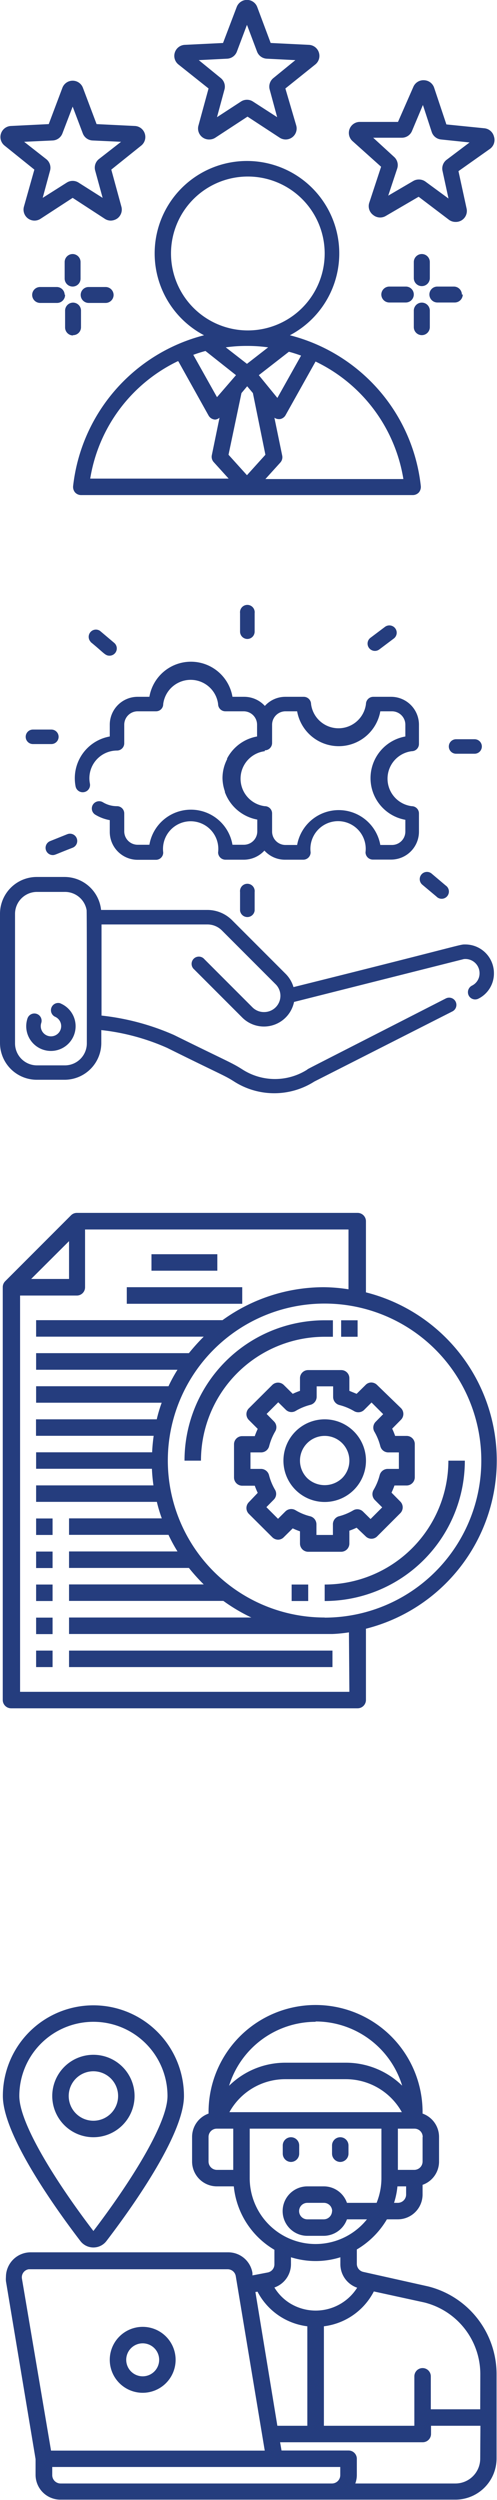
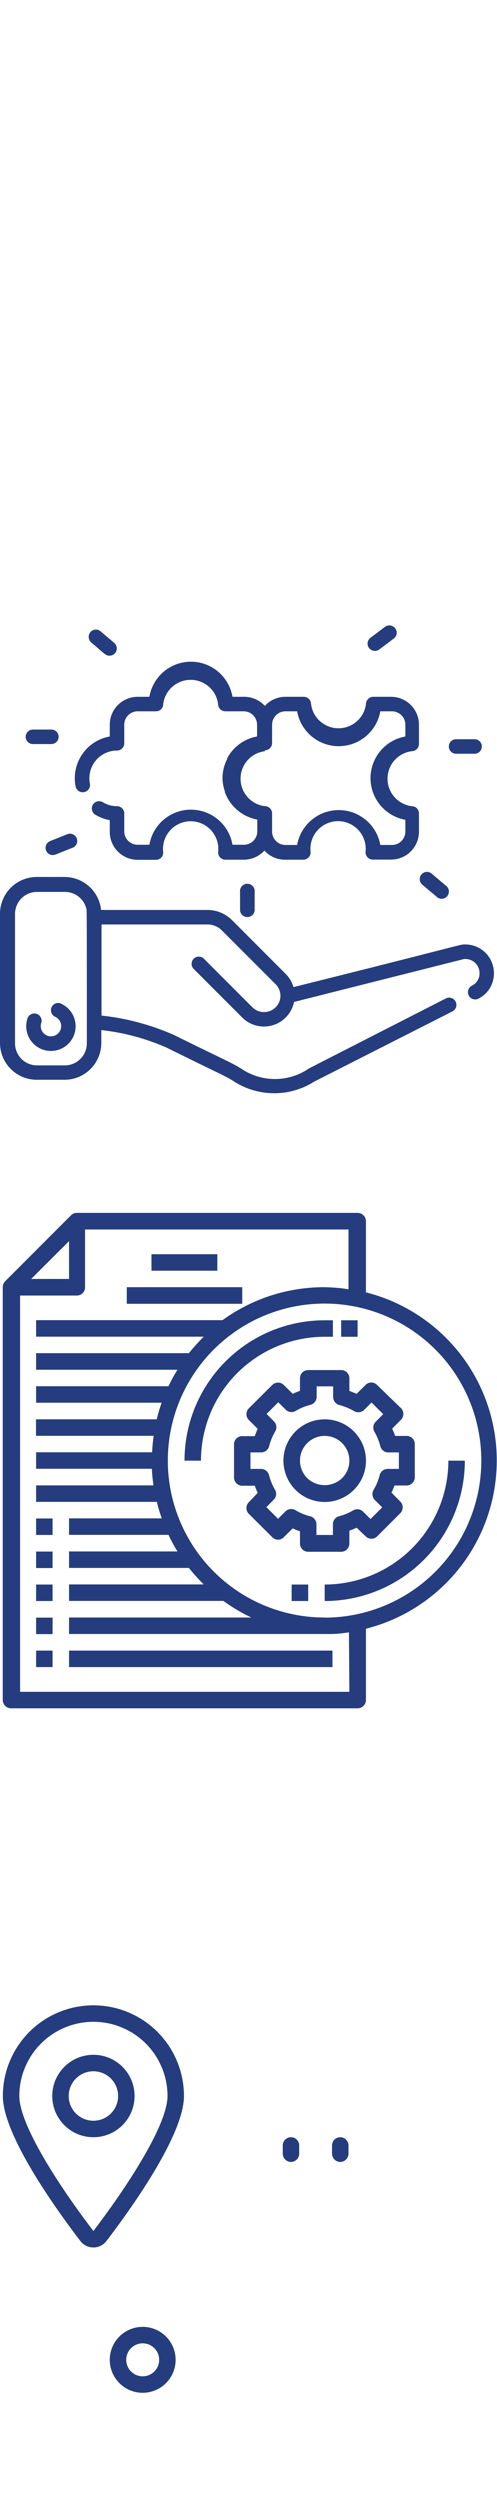
<svg xmlns="http://www.w3.org/2000/svg" viewBox="0 0 45.28 227.43">
  <defs>
    <style>      .cls-1 {        fill: #253d7e;      }    </style>
  </defs>
  <g id="Layer_2" data-name="Layer 2">
    <g id="Layer_1-2" data-name="Layer 1">
-       <path class="cls-1" d="M33.18,34.13a16,16,0,0,0-6.77-3.63,8.41,8.41,0,1,0-7.82,0A16,16,0,0,0,6.66,44.23a.78.78,0,0,0,.18.57.75.75,0,0,0,.54.24H37.61a.76.76,0,0,0,.55-.24.78.78,0,0,0,.18-.57,15.91,15.91,0,0,0-5.16-10.1Zm-9,7.24L22.5,43.23l-1.68-1.86L22,35.76l.52-.62.52.62Zm-1.68-9.9h0a13.6,13.6,0,0,1,1.93.13L22.5,33.1l-1.93-1.5a13.6,13.6,0,0,1,1.93-.13Zm-1,2.66-1.73,2-2.16-3.85c.36-.13.73-.25,1.11-.35Zm2.08,0L26.32,32c.38.1.75.22,1.11.35l-2.16,3.85Zm-8-11.07a7,7,0,1,1,7,7h0a7,7,0,0,1-7-7Zm.68,9.83L19,37.8a.73.73,0,0,0,.57.37h.06A.71.71,0,0,0,20,38l-.7,3.4a.72.72,0,0,0,.17.64l1.36,1.5H8.22a14.41,14.41,0,0,1,8-10.69Zm7.92,10.69,1.36-1.5a.72.72,0,0,0,.17-.64L25,38a.71.71,0,0,0,.43.13h.06A.73.73,0,0,0,26,37.8l2.75-4.91a14.41,14.41,0,0,1,8,10.69ZM16.26,5.87,19,8.05l-.92,3.37a1,1,0,0,0,1,1.27,1,1,0,0,0,.55-.17l2.92-1.91,2.92,1.91a1,1,0,0,0,1.52-1.1L26,8.05l2.72-2.18a1,1,0,0,0,.33-1.1,1,1,0,0,0-.91-.69l-3.48-.17L23.44.65h0a1,1,0,0,0-1.88,0L20.32,3.91l-3.48.17a1,1,0,0,0-.91.69,1,1,0,0,0,.33,1.1Zm4.42-.53a1,1,0,0,0,.9-.64l.92-2.44.92,2.44a1,1,0,0,0,.89.64l2.6.13-2,1.63a1,1,0,0,0-.34,1.05l.68,2.51L23.05,9.24a1,1,0,0,0-1.1,0l-2.18,1.42.68-2.51a1,1,0,0,0-.34-1.05l-2-1.63ZM3.7,19.9,6.62,18,9.54,19.9a1,1,0,0,0,.55.17,1.09,1.09,0,0,0,.59-.19,1,1,0,0,0,.38-1.08l-.92-3.37,2.72-2.18a1,1,0,0,0,.33-1.1,1,1,0,0,0-.91-.69L8.8,11.29,7.56,8A1,1,0,0,0,5.68,8L4.44,11.29,1,11.46a1,1,0,0,0-.91.69,1,1,0,0,0,.33,1.1l2.71,2.18L2.18,18.8A1,1,0,0,0,3.7,19.9Zm-1.5-7,2.6-.12a1,1,0,0,0,.89-.65l.93-2.43.92,2.43a1,1,0,0,0,.89.65l2.6.12L9,14.48a1,1,0,0,0-.34,1L9.35,18,7.17,16.62a1,1,0,0,0-1.1,0L3.89,18l.68-2.51a1,1,0,0,0-.34-1ZM45,12.41a1,1,0,0,0-.86-.74l-3.47-.35L39.56,8a1,1,0,0,0-.9-.7,1,1,0,0,0-1,.6l-1.4,3.19H32.79a1,1,0,0,0-.94.64,1,1,0,0,0,.27,1.11l2.6,2.33-1.09,3.31A1,1,0,0,0,34,19.56a1,1,0,0,0,1.14.09l3-1.75L40.91,20a1,1,0,0,0,.6.19,1,1,0,0,0,1-1.22l-.74-3.4,2.83-2A1,1,0,0,0,45,12.41Zm-4.29,2.11a1,1,0,0,0-.4,1l.55,2.54-2.1-1.54a1,1,0,0,0-.59-.19,1,1,0,0,0-.51.13L35.37,17.8l.82-2.47a1,1,0,0,0-.29-1.06L34,12.53h2.61a1,1,0,0,0,.92-.6l1-2.38L39.33,12a1,1,0,0,0,.86.69l2.59.27ZM6.62,23.11a.73.73,0,0,1,.72.73v1.51a.72.72,0,0,1-.72.72.73.73,0,0,1-.73-.72V23.84A.73.73,0,0,1,6.62,23.11Zm3,3a.73.73,0,0,1,.73.72.73.73,0,0,1-.73.73H8.07a.73.73,0,0,1-.72-.73.72.72,0,0,1,.72-.72Zm-3.69.72a.73.73,0,0,1-.73.73H3.66a.73.73,0,0,1-.73-.73.72.72,0,0,1,.73-.72h1.5A.72.72,0,0,1,5.89,26.8Zm.73,3.69a.73.73,0,0,1-.73-.72V28.26a.73.73,0,0,1,.73-.73.73.73,0,0,1,.72.73v1.51A.72.72,0,0,1,6.62,30.49Zm28.81-3a.73.73,0,0,1-.73-.73.73.73,0,0,1,.73-.72h1.51a.72.72,0,0,1,.72.72.73.73,0,0,1-.72.73Zm3.69.73v1.51a.73.73,0,0,1-1.46,0V28.26a.73.73,0,1,1,1.46,0Zm3-1.46a.73.73,0,0,1-.73.73H39.84a.73.73,0,0,1-.72-.73.72.72,0,0,1,.72-.72h1.51A.73.73,0,0,1,42.08,26.8Zm-3-3v1.51a.73.73,0,0,1-1.46,0V23.84a.73.73,0,0,1,1.46,0Z" />
      <g>
        <path class="cls-1" d="M42.42,85.92c-.6,0,.5-.15-15.68,3.88A2.86,2.86,0,0,0,26,88.57l-4.86-4.86a3.18,3.18,0,0,0-2.26-.93H9.21a3.35,3.35,0,0,0-3.32-3H3.37A3.35,3.35,0,0,0,0,83.14V94.88a3.35,3.35,0,0,0,3.34,3.35H5.89a3.35,3.35,0,0,0,3.34-3.35V93.71a20.2,20.2,0,0,1,6,1.62c5,2.48,5.21,2.49,6.1,3.06a6.8,6.8,0,0,0,7.31,0l12.58-6.38a.66.66,0,1,0-.6-1.18C27.49,97.54,28,97.26,28,97.3a5.48,5.48,0,0,1-5.9,0c-1-.64-1.3-.7-6.24-3.14a22.26,22.26,0,0,0-6.61-1.77V84.1H18.9a1.86,1.86,0,0,1,1.32.55l4.86,4.86a1.48,1.48,0,0,1-1,2.56A1.47,1.47,0,0,1,23,91.64l-4.38-4.38a.66.66,0,1,0-.93.93l4.38,4.38a2.8,2.8,0,0,0,4.72-1.42l15.47-3.9a1.29,1.29,0,0,1,1.43,1.29,1.24,1.24,0,0,1-.7,1.13.67.67,0,0,0-.29.89.66.66,0,0,0,.89.29l.15-.08A2.56,2.56,0,0,0,45,88.54,2.61,2.61,0,0,0,42.42,85.92Zm-34.51,9a2,2,0,0,1-2,2H3.37a2,2,0,0,1-2-2V83.14a2,2,0,0,1,2-2H5.89a2,2,0,0,1,2,1.65C7.92,83.05,7.91,94.87,7.91,94.88Z" />
        <path class="cls-1" d="M5.52,91.28A.66.66,0,0,0,5,92.49a.93.93,0,1,1-1.24.57.66.66,0,1,0-1.26-.4,2.25,2.25,0,1,0,3-1.38Z" />
        <path class="cls-1" d="M7.67,72.06a.66.66,0,0,0,.52-.78,2.52,2.52,0,0,1,2.47-3,.66.66,0,0,0,.66-.66V65.93a1.22,1.22,0,0,1,1.22-1.22h1.67a.65.65,0,0,0,.66-.66h0a2.52,2.52,0,0,1,5,0h0a.66.66,0,0,0,.66.66h1.68a1.22,1.22,0,0,1,1.21,1.22V67a3.84,3.84,0,0,0-2.73,2l0,.07a3.75,3.75,0,0,0-.42,1.73A3.83,3.83,0,0,0,20.49,72a.14.14,0,0,0,0,.07,3.89,3.89,0,0,0,2.95,2.49v1.07a1.22,1.22,0,0,1-1.21,1.22H21.18a3.84,3.84,0,0,0-7.57,0H12.54a1.22,1.22,0,0,1-1.22-1.22V74a.66.66,0,0,0-.66-.66,2.44,2.44,0,0,1-1.29-.36.67.67,0,0,0-.91.23.66.66,0,0,0,.23.91,3.85,3.85,0,0,0,1.31.49v1.07a2.54,2.54,0,0,0,2.54,2.54h1.67a.66.66,0,0,0,.66-.67,2.52,2.52,0,1,1,5,0,.67.67,0,0,0,.66.66h1.68a2.55,2.55,0,0,0,1.88-.83,2.51,2.51,0,0,0,1.87.83h1.68a.67.67,0,0,0,.66-.67,2.52,2.52,0,1,1,5,0,.67.67,0,0,0,.66.66h1.68a2.54,2.54,0,0,0,2.53-2.54V74a.66.66,0,0,0-.66-.66,2.52,2.52,0,0,1,0-5h0a.66.66,0,0,0,.66-.66V65.93a2.54,2.54,0,0,0-2.53-2.54H34a.67.67,0,0,0-.66.66,2.52,2.52,0,0,1-5,0,.67.67,0,0,0-.66-.66H26a2.51,2.51,0,0,0-1.87.83,2.55,2.55,0,0,0-1.88-.83H21.18a3.84,3.84,0,0,0-7.57,0H12.54A2.54,2.54,0,0,0,10,65.93V67a3.86,3.86,0,0,0-3.11,4.56A.66.66,0,0,0,7.67,72.06Zm16.46-3.8a.67.67,0,0,0,.66-.66V65.93A1.22,1.22,0,0,1,26,64.71h1.07a3.85,3.85,0,0,0,7.58,0h1.07a1.22,1.22,0,0,1,1.21,1.22V67a3.85,3.85,0,0,0,0,7.58v1.07a1.22,1.22,0,0,1-1.21,1.22H34.65a3.85,3.85,0,0,0-7.58,0H26a1.22,1.22,0,0,1-1.21-1.22V74a.66.66,0,0,0-.67-.66,2.52,2.52,0,0,1,0-5Z" />
        <path class="cls-1" d="M21.87,81.15v1.69a.67.67,0,0,0,1.33,0V81.15a.67.67,0,1,0-1.33,0Z" />
-         <path class="cls-1" d="M22.54,58.13a.67.67,0,0,0,.66-.66V55.78a.67.67,0,1,0-1.33,0v1.69A.67.67,0,0,0,22.54,58.13Z" />
        <path class="cls-1" d="M3,67.69H4.68a.66.66,0,1,0,0-1.32H3a.66.66,0,1,0,0,1.32Z" />
        <path class="cls-1" d="M8.26,58.41c1.23,1,1.31,1.24,1.72,1.24a.66.66,0,0,0,.42-1.17L9.11,57.39a.66.66,0,0,0-.85,1Z" />
        <path class="cls-1" d="M4.8,77.79c.22,0,.22-.05,1.82-.67a.66.66,0,1,0-.49-1.23l-1.57.63A.66.66,0,0,0,4.8,77.79Z" />
        <path class="cls-1" d="M41.55,68.57h1.69a.66.66,0,1,0,0-1.32H41.55a.66.66,0,0,0,0,1.32Z" />
        <path class="cls-1" d="M38.47,80.48l1.29,1.08a.66.66,0,1,0,.85-1l-1.29-1.09a.66.66,0,0,0-.93.09A.66.66,0,0,0,38.47,80.48Z" />
        <path class="cls-1" d="M34.56,59.08l1.33-1a.66.66,0,0,0,.11-.93.67.67,0,0,0-.93-.12l-1.33,1a.66.66,0,0,0-.11.93A.67.67,0,0,0,34.56,59.08Z" />
      </g>
      <g>
        <path class="cls-1" d="M33.34,117.58v-6.49a.76.76,0,0,0-.76-.75H7a.75.75,0,0,0-.53.22l-6,6a.77.77,0,0,0-.22.53v37.57a.76.76,0,0,0,.75.75H32.58a.76.76,0,0,0,.76-.75v-6.49a15.78,15.78,0,0,0,0-30.6ZM6.29,112.91v3.44H2.84Zm25.54,41h-30V117.86H7a.75.75,0,0,0,.75-.76v-5.25h24v5.44a15.41,15.41,0,0,0-2.25-.19,15.76,15.76,0,0,0-9.23,3H3.29v1.5H18.56a19,19,0,0,0-1.35,1.5H3.29v1.51H16.17a13.57,13.57,0,0,0-.82,1.5H3.29v1.5H14.73a13.1,13.1,0,0,0-.45,1.51h-11v1.5H14c-.07.5-.12,1-.14,1.5H3.29v1.5H13.84a15.13,15.13,0,0,0,.14,1.51H3.29v1.5h11a12.94,12.94,0,0,0,.45,1.5H6.29v1.5h9.06a14.69,14.69,0,0,0,.82,1.51H6.29v1.5H17.21a17.41,17.41,0,0,0,1.35,1.5H6.29v1.5H20.35a16,16,0,0,0,2.55,1.51H6.29v1.5h24a12.7,12.7,0,0,0,1.5-.15Zm-2.25-6.76a14.28,14.28,0,1,1,14.27-14.28A14.28,14.28,0,0,1,29.58,147.16Z" />
        <path class="cls-1" d="M29.58,121.61h.75v-1.5h-.75a12.77,12.77,0,0,0-12.77,12.77h1.5A11.28,11.28,0,0,1,29.58,121.61Z" />
        <path class="cls-1" d="M29.58,144.15v1.5a12.77,12.77,0,0,0,12.77-12.77h-1.5A11.28,11.28,0,0,1,29.58,144.15Z" />
        <path class="cls-1" d="M31.83,140.39v-1.14a6.5,6.5,0,0,0,.66-.27l.85.81a.74.74,0,0,0,1,0l2.13-2.13a.75.75,0,0,0,0-1.06l-.8-.81c.1-.21.19-.43.27-.65h1.1a.75.75,0,0,0,.75-.76v-3a.74.74,0,0,0-.75-.75H36a6.5,6.5,0,0,0-.27-.66l.8-.81a.75.75,0,0,0,0-1.06L34.36,126a.76.76,0,0,0-.53-.23.72.72,0,0,0-.53.23l-.81.8-.66-.27v-1.14a.74.74,0,0,0-.75-.75h-3a.74.74,0,0,0-.75.75v1.14a6.5,6.5,0,0,0-.66.27l-.81-.8a.75.75,0,0,0-1.06,0l-2.13,2.12a.75.75,0,0,0,0,1.06l.81.81a6.5,6.5,0,0,0-.27.66H22.07a.74.74,0,0,0-.75.75v3a.75.75,0,0,0,.75.76h1.14c.08.22.17.44.27.65l-.81.85a.75.75,0,0,0,0,1.06l2.13,2.12a.76.76,0,0,0,.53.23.72.72,0,0,0,.53-.23l.81-.8a6.5,6.5,0,0,0,.66.27v1.1a.75.75,0,0,0,.75.76h3A.75.75,0,0,0,31.83,140.39Zm-1.5-1.69v.94h-1.5v-.94a.76.76,0,0,0-.57-.76,4.82,4.82,0,0,1-1.35-.56.76.76,0,0,0-.91.12l-.67.67-1.06-1.06.67-.68a.74.74,0,0,0,.13-.88,5.14,5.14,0,0,1-.56-1.35.76.76,0,0,0-.75-.57h-.94v-1.5h.94a.76.76,0,0,0,.76-.56,5.2,5.2,0,0,1,.56-1.36.74.74,0,0,0-.12-.9l-.67-.68,1.06-1.06.68.67a.74.74,0,0,0,.9.12,5.07,5.07,0,0,1,1.36-.56.76.76,0,0,0,.56-.76v-.92h1.5v.95a.76.76,0,0,0,.57.75,5.14,5.14,0,0,1,1.35.56.76.76,0,0,0,.91-.12l.67-.67,1.06,1.06-.67.68a.75.75,0,0,0-.15.88,5.2,5.2,0,0,1,.56,1.36.75.75,0,0,0,.75.56h.94v1.5h-1a.76.76,0,0,0-.75.57,5.14,5.14,0,0,1-.56,1.35.76.76,0,0,0,.12.91l.67.67-1.06,1.06-.68-.67a.74.74,0,0,0-.88-.13,5.07,5.07,0,0,1-1.36.56A.76.76,0,0,0,30.33,138.7Z" />
        <path class="cls-1" d="M32.24,130.22a3.76,3.76,0,1,0,0,5.32,3.76,3.76,0,0,0,0-5.32Zm-1.07,4.25a2.3,2.3,0,0,1-3.18,0,2.25,2.25,0,1,1,3.18,0Z" />
        <path class="cls-1" d="M31.08,120.11h1.5v1.5h-1.5Z" />
        <path class="cls-1" d="M26.57,144.15h1.51v1.5H26.57Z" />
        <path class="cls-1" d="M13.8,114.1h6v1.5h-6Z" />
        <path class="cls-1" d="M11.55,117.1H22.07v1.51H11.55Z" />
        <path class="cls-1" d="M3.29,138.14h1.5v1.5H3.29Z" />
        <path class="cls-1" d="M3.29,141.15h1.5v1.5H3.29Z" />
        <path class="cls-1" d="M3.29,144.15h1.5v1.5H3.29Z" />
        <path class="cls-1" d="M3.29,147.16h1.5v1.5H3.29Z" />
        <path class="cls-1" d="M6.29,150.16h24v1.5h-24Z" />
        <path class="cls-1" d="M3.29,150.16h1.5v1.5H3.29Z" />
      </g>
      <g id="Layer_33" data-name="Layer 33">
        <path class="cls-1" d="M12.26,190.68a3.75,3.75,0,1,0-3.75,3.75A3.75,3.75,0,0,0,12.26,190.68Zm-3.75,2.25a2.25,2.25,0,1,1,2.25-2.25A2.25,2.25,0,0,1,8.51,192.93Z" />
        <path class="cls-1" d="M8.51,204.46a1.49,1.49,0,0,0,1.19-.59c2.12-2.77,7.06-9.6,7.06-13.19a8.25,8.25,0,0,0-16.5,0c0,3.59,4.94,10.42,7.06,13.19A1.49,1.49,0,0,0,8.51,204.46Zm0-20.53a6.75,6.75,0,0,1,6.75,6.75c0,2.56-3.49,8-6.75,12.28-3.26-4.26-6.75-9.72-6.75-12.28A6.75,6.75,0,0,1,8.51,183.93Z" />
        <path class="cls-1" d="M31,196.68a.76.76,0,0,0,.75-.75v-.75a.75.75,0,0,0-1.5,0v.75A.76.76,0,0,0,31,196.68Z" />
        <path class="cls-1" d="M26.51,196.68a.76.76,0,0,0,.75-.75v-.75a.75.75,0,0,0-1.5,0v.75A.76.76,0,0,0,26.51,196.68Z" />
-         <path class="cls-1" d="M39,208l-5.91-1.32a.75.75,0,0,1-.58-.73v-1.31a7.73,7.73,0,0,0,2.74-2.74h1a2.26,2.26,0,0,0,2.25-2.25v-.89a2.24,2.24,0,0,0,1.5-2.11v-2.25a2.25,2.25,0,0,0-1.5-2.12v-.13a9.75,9.75,0,0,0-19.5,0v.13a2.25,2.25,0,0,0-1.5,2.12v2.25a2.26,2.26,0,0,0,2.25,2.25H21.3A7.56,7.56,0,0,0,25,204.67V206a.75.75,0,0,1-.59.73L23,207l0-.22a2.23,2.23,0,0,0-2.21-1.88h-18a2.25,2.25,0,0,0-2.25,2.25,2.4,2.4,0,0,0,0,.37l2.7,16.19v1.44a2.26,2.26,0,0,0,2.25,2.25h36a3.75,3.75,0,0,0,3.75-3.75V216A8.23,8.23,0,0,0,39,208Zm-2-8.35a.76.76,0,0,1-.75.75h-.35a7,7,0,0,0,.31-1.5H37Zm1.5-5.25v2.25a.76.76,0,0,1-.75.75h-1.5v-3.75h1.5A.75.75,0,0,1,38.51,194.43Zm-9.75-10.5a8.25,8.25,0,0,1,7.89,5.84,7.33,7.33,0,0,0-5.13-2.09H26a7.3,7.3,0,0,0-5.13,2.1A8.26,8.26,0,0,1,28.76,183.93Zm-7.5,13.5h-1.5a.76.76,0,0,1-.75-.75v-2.25a.75.75,0,0,1,.75-.75h1.5Zm-.35-5.25a5.81,5.81,0,0,1,5.09-3h5.52a5.84,5.84,0,0,1,5.1,3Zm1.85,6v-4.5h12v4.5a6,6,0,0,1-.44,2.25h-2.7a2.23,2.23,0,0,0-2.11-1.5H28a2.25,2.25,0,1,0,0,4.5h1.5a2.26,2.26,0,0,0,2.11-1.5h1.82a6,6,0,0,1-10.68-3.75Zm7.5,3a.76.76,0,0,1-.75.75H28a.75.75,0,1,1,0-1.5h1.5A.75.75,0,0,1,30.26,201.18ZM26.51,206v-.65a7.51,7.51,0,0,0,4.5,0V206a2.26,2.26,0,0,0,1.53,2.12,4.47,4.47,0,0,1-6.18,1.38A4.33,4.33,0,0,1,25,208.1,2.25,2.25,0,0,0,26.51,206Zm-3.05,2.48A5.94,5.94,0,0,0,28,211.63v9.05H25.27l-2-12.17ZM2,207.3a.74.74,0,0,1,.62-.86H20.74a.75.75,0,0,1,.74.63l2.64,15.87H4.65Zm29,17.88a.76.76,0,0,1-.75.75H5.51a.76.76,0,0,1-.75-.75v-.75H31Zm12.75-1.5a2.26,2.26,0,0,1-2.25,2.25H32.37a2.17,2.17,0,0,0,.14-.75v-1.5a.75.75,0,0,0-.75-.75H25.65l-.13-.75h13a.76.76,0,0,0,.75-.75v-.75h4.5Zm0-4.5h-4.5v-3a.75.75,0,0,0-1.5,0v4.5H29.51v-9.05a5.94,5.94,0,0,0,4.55-3.17l4.59,1A6.73,6.73,0,0,1,43.76,216Z" />
        <path class="cls-1" d="M13,217.68a3,3,0,1,0-3-3A3,3,0,0,0,13,217.68Zm0-4.5a1.5,1.5,0,1,1-1.5,1.5A1.5,1.5,0,0,1,13,213.18Z" />
      </g>
    </g>
  </g>
</svg>